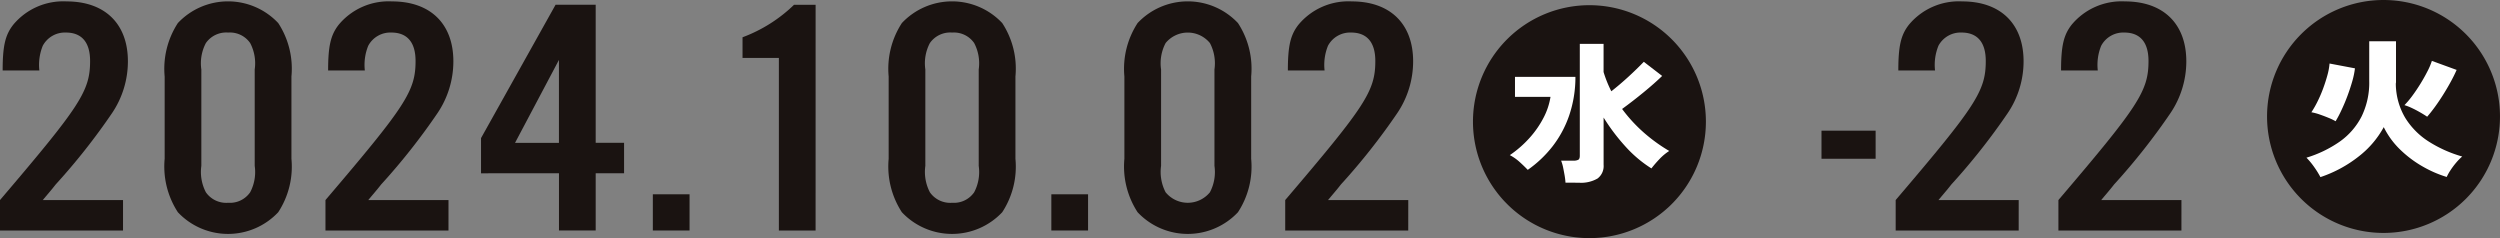
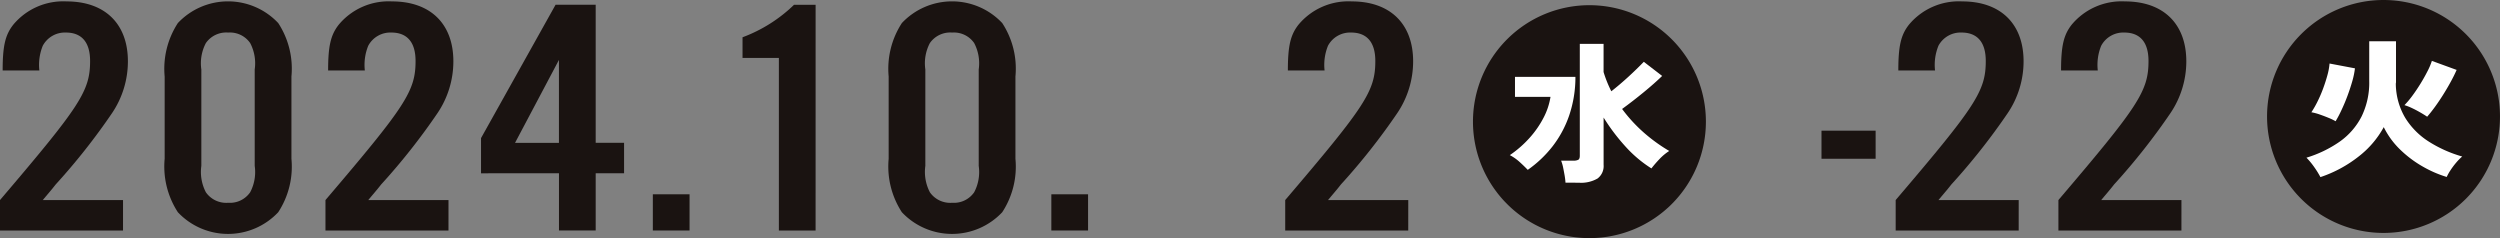
<svg xmlns="http://www.w3.org/2000/svg" width="189.305" height="18.031" viewBox="0 0 189.305 18.031">
  <rect x="0" y="0" width="189.305" height="18.031" fill="#808080" stroke="none" />
  <g transform="translate(-508.822 -3067.969)">
    <path d="M97.867,272.18H88.552v-2.306c6.077-7.124,6.822-8.251,6.822-10.532,0-1.41-.631-2.152-1.835-2.152a1.9,1.9,0,0,0-1.748,1,3.837,3.837,0,0,0-.258,1.871h-2.78c0-1.871.2-2.691.8-3.46a4.914,4.914,0,0,1,4.041-1.768c2.9,0,4.643,1.691,4.643,4.536a7.006,7.006,0,0,1-1.2,3.921,48.612,48.612,0,0,1-4.271,5.407c-.315.41-.659.794-.974,1.179h6.076Z" transform="translate(420.27 2813.243)" fill="#1a1311" />
    <path d="M120.765,266.748a6.3,6.3,0,0,1-1,4.049,5.217,5.217,0,0,1-7.6,0,6.35,6.35,0,0,1-1-4.049v-6.227a6.351,6.351,0,0,1,1-4.048,5.217,5.217,0,0,1,7.6,0,6.3,6.3,0,0,1,1,4.048Zm-6.822.539a3.323,3.323,0,0,0,.344,2,1.878,1.878,0,0,0,1.691.794,1.86,1.86,0,0,0,1.662-.794,3.275,3.275,0,0,0,.344-2v-7.3a3.278,3.278,0,0,0-.344-2,1.859,1.859,0,0,0-1.662-.794,1.878,1.878,0,0,0-1.691.794,3.278,3.278,0,0,0-.344,2Z" transform="translate(410.125 2813.242)" fill="#1a1311" />
    <path d="M142.568,272.18h-9.315v-2.306c6.077-7.124,6.822-8.251,6.822-10.532,0-1.41-.631-2.152-1.835-2.152a1.9,1.9,0,0,0-1.748,1,3.837,3.837,0,0,0-.258,1.871h-2.78c0-1.871.2-2.691.8-3.46a4.914,4.914,0,0,1,4.041-1.768c2.9,0,4.643,1.691,4.643,4.536a7.006,7.006,0,0,1-1.2,3.921,48.612,48.612,0,0,1-4.271,5.407c-.315.41-.659.794-.974,1.179h6.076Z" transform="translate(400.214 2813.243)" fill="#1a1311" />
    <path d="M154.617,268.059v-2.665l5.646-10.1H163.3v10.455h2.149v2.306H163.3v4.331h-2.78v-4.331Zm5.9-8.584-3.325,6.278h3.325Z" transform="translate(390.629 2813.033)" fill="#1a1311" />
    <rect width="2.78" height="2.742" transform="translate(558.256 3082.681)" fill="#1a1311" />
    <path d="M196.065,272.389h-2.78V259.32h-2.752v-1.563a11.2,11.2,0,0,0,3.9-2.46h1.634Z" transform="translate(374.515 2813.034)" fill="#1a1311" />
    <path d="M220.2,266.748a6.3,6.3,0,0,1-1,4.049,5.217,5.217,0,0,1-7.6,0,6.35,6.35,0,0,1-1-4.049v-6.227a6.351,6.351,0,0,1,1-4.048,5.217,5.217,0,0,1,7.6,0,6.3,6.3,0,0,1,1,4.048Zm-6.822.539a3.323,3.323,0,0,0,.344,2,1.879,1.879,0,0,0,1.691.794,1.86,1.86,0,0,0,1.662-.794,3.274,3.274,0,0,0,.344-2v-7.3a3.278,3.278,0,0,0-.344-2,1.859,1.859,0,0,0-1.662-.794,1.878,1.878,0,0,0-1.691.794,3.278,3.278,0,0,0-.344,2Z" transform="translate(365.513 2813.242)" fill="#1a1311" />
    <rect width="2.78" height="2.742" transform="translate(588.432 3082.681)" fill="#1a1311" />
-     <path d="M252.58,266.748a6.3,6.3,0,0,1-1,4.049,5.217,5.217,0,0,1-7.6,0,6.346,6.346,0,0,1-1-4.049v-6.227a6.347,6.347,0,0,1,1-4.048,5.217,5.217,0,0,1,7.6,0,6.3,6.3,0,0,1,1,4.048Zm-6.822.539a3.323,3.323,0,0,0,.344,2,2.167,2.167,0,0,0,3.354,0,3.274,3.274,0,0,0,.344-2v-7.3a3.278,3.278,0,0,0-.344-2,2.168,2.168,0,0,0-3.354,0,3.278,3.278,0,0,0-.344,2Z" transform="translate(350.983 2813.242)" fill="#1a1311" />
    <path d="M274.385,272.18h-9.316v-2.306c6.077-7.124,6.823-8.251,6.823-10.532,0-1.41-.632-2.152-1.835-2.152a1.9,1.9,0,0,0-1.749,1,3.845,3.845,0,0,0-.258,1.871h-2.78c0-1.871.2-2.691.8-3.46a4.915,4.915,0,0,1,4.042-1.768c2.895,0,4.643,1.691,4.643,4.536a7,7,0,0,1-1.2,3.921,48.612,48.612,0,0,1-4.271,5.407c-.314.41-.658.794-.974,1.179h6.077Z" transform="translate(341.072 2813.243)" fill="#1a1311" />
    <rect width="4.099" height="2.126" transform="translate(646.749 3077.864)" fill="#1a1311" />
    <path d="M358.226,272.18h-9.315v-2.306c6.076-7.124,6.822-8.251,6.822-10.532,0-1.41-.631-2.152-1.835-2.152a1.9,1.9,0,0,0-1.748,1,3.837,3.837,0,0,0-.258,1.871h-2.78c0-1.871.2-2.691.8-3.46a4.914,4.914,0,0,1,4.041-1.768c2.9,0,4.643,1.691,4.643,4.536a7.006,7.006,0,0,1-1.2,3.921,48.612,48.612,0,0,1-4.271,5.407c-.315.41-.659.794-.974,1.179h6.076Z" transform="translate(303.455 2813.243)" fill="#1a1311" />
    <path d="M380.576,272.18h-9.315v-2.306c6.076-7.124,6.822-8.251,6.822-10.532,0-1.41-.631-2.152-1.835-2.152a1.9,1.9,0,0,0-1.748,1,3.837,3.837,0,0,0-.258,1.871h-2.78c0-1.871.2-2.691.8-3.46a4.914,4.914,0,0,1,4.041-1.768c2.9,0,4.643,1.691,4.643,4.536a7.006,7.006,0,0,1-1.2,3.921,48.6,48.6,0,0,1-4.271,5.407c-.315.41-.659.794-.974,1.179h6.076Z" transform="translate(293.428 2813.243)" fill="#1a1311" />
    <path d="M308.493,264.172a8.819,8.819,0,1,1-8.819-8.819,8.819,8.819,0,0,1,8.819,8.819" transform="translate(329.503 2813.009)" fill="#1a1311" />
    <path d="M297.281,270.216q-.331-.342-.643-.621a3.6,3.6,0,0,0-.72-.5,8.142,8.142,0,0,0,1.5-1.311,7.292,7.292,0,0,0,1.058-1.528,5.1,5.1,0,0,0,.522-1.572h-2.689v-1.516h4.576a9.016,9.016,0,0,1-.478,2.94,8.1,8.1,0,0,1-1.268,2.342,8.713,8.713,0,0,1-1.861,1.76m2.855.969a5.041,5.041,0,0,0-.063-.53q-.052-.3-.115-.609a3.024,3.024,0,0,0-.153-.525h.917a.787.787,0,0,0,.383-.068c.077-.046.115-.148.115-.308v-8.467h1.8v2.131q.114.376.261.74t.325.718q.638-.5,1.281-1.088t1.179-1.145l1.39,1.071q-.587.57-1.4,1.237T304.42,265.6a11.418,11.418,0,0,0,1.587,1.738,12.439,12.439,0,0,0,1.982,1.442,3.911,3.911,0,0,0-.745.621,9.171,9.171,0,0,0-.605.7,9.329,9.329,0,0,1-1.969-1.663,14.864,14.864,0,0,1-1.651-2.188v3.578a1.176,1.176,0,0,1-.459,1.038,2.481,2.481,0,0,1-1.4.319Z" transform="translate(327.231 2810.62)" fill="#fff" />
    <path d="M417.556,263.459a8.819,8.819,0,1,1-8.819-8.819,8.819,8.819,0,0,1,8.819,8.819" transform="translate(280.57 2813.329)" fill="#1a1311" />
    <path d="M406.385,270.586a6.845,6.845,0,0,0-.478-.769,5.592,5.592,0,0,0-.58-.7,8.887,8.887,0,0,0,2.517-1.214,5.263,5.263,0,0,0,1.65-1.892,5.823,5.823,0,0,0,.587-2.706V260.3h2.027v3.089a.369.369,0,0,1-.007.073.346.346,0,0,0-.007.074,5.133,5.133,0,0,0,.727,2.587,5.663,5.663,0,0,0,1.8,1.794,9.625,9.625,0,0,0,2.5,1.111,4,4,0,0,0-.459.468,5.553,5.553,0,0,0-.434.581,3.643,3.643,0,0,0-.28.5,8.664,8.664,0,0,1-1.771-.764,8.46,8.46,0,0,1-1.715-1.271,6.134,6.134,0,0,1-1.281-1.738,7.117,7.117,0,0,1-1.886,2.211,9.563,9.563,0,0,1-2.906,1.572m1.147-4.228A3.909,3.909,0,0,0,407,266.1q-.331-.137-.675-.256a3.8,3.8,0,0,0-.625-.165,7.385,7.385,0,0,0,.465-.815,9.929,9.929,0,0,0,.427-.991q.191-.519.325-1.014a4.636,4.636,0,0,0,.159-.872l1.924.364a6.192,6.192,0,0,1-.2.969q-.153.535-.357,1.088T408,265.469a8.847,8.847,0,0,1-.465.889m6.934-.342q-.217-.148-.523-.325t-.618-.325a4.154,4.154,0,0,0-.58-.228,6.63,6.63,0,0,0,.612-.729q.318-.433.612-.912t.522-.929a5.05,5.05,0,0,0,.331-.781l1.874.684q-.179.41-.44.889t-.567.968q-.306.49-.625.929t-.6.758" transform="translate(278.144 2810.792)" fill="#fff" />
  </g>
</svg>